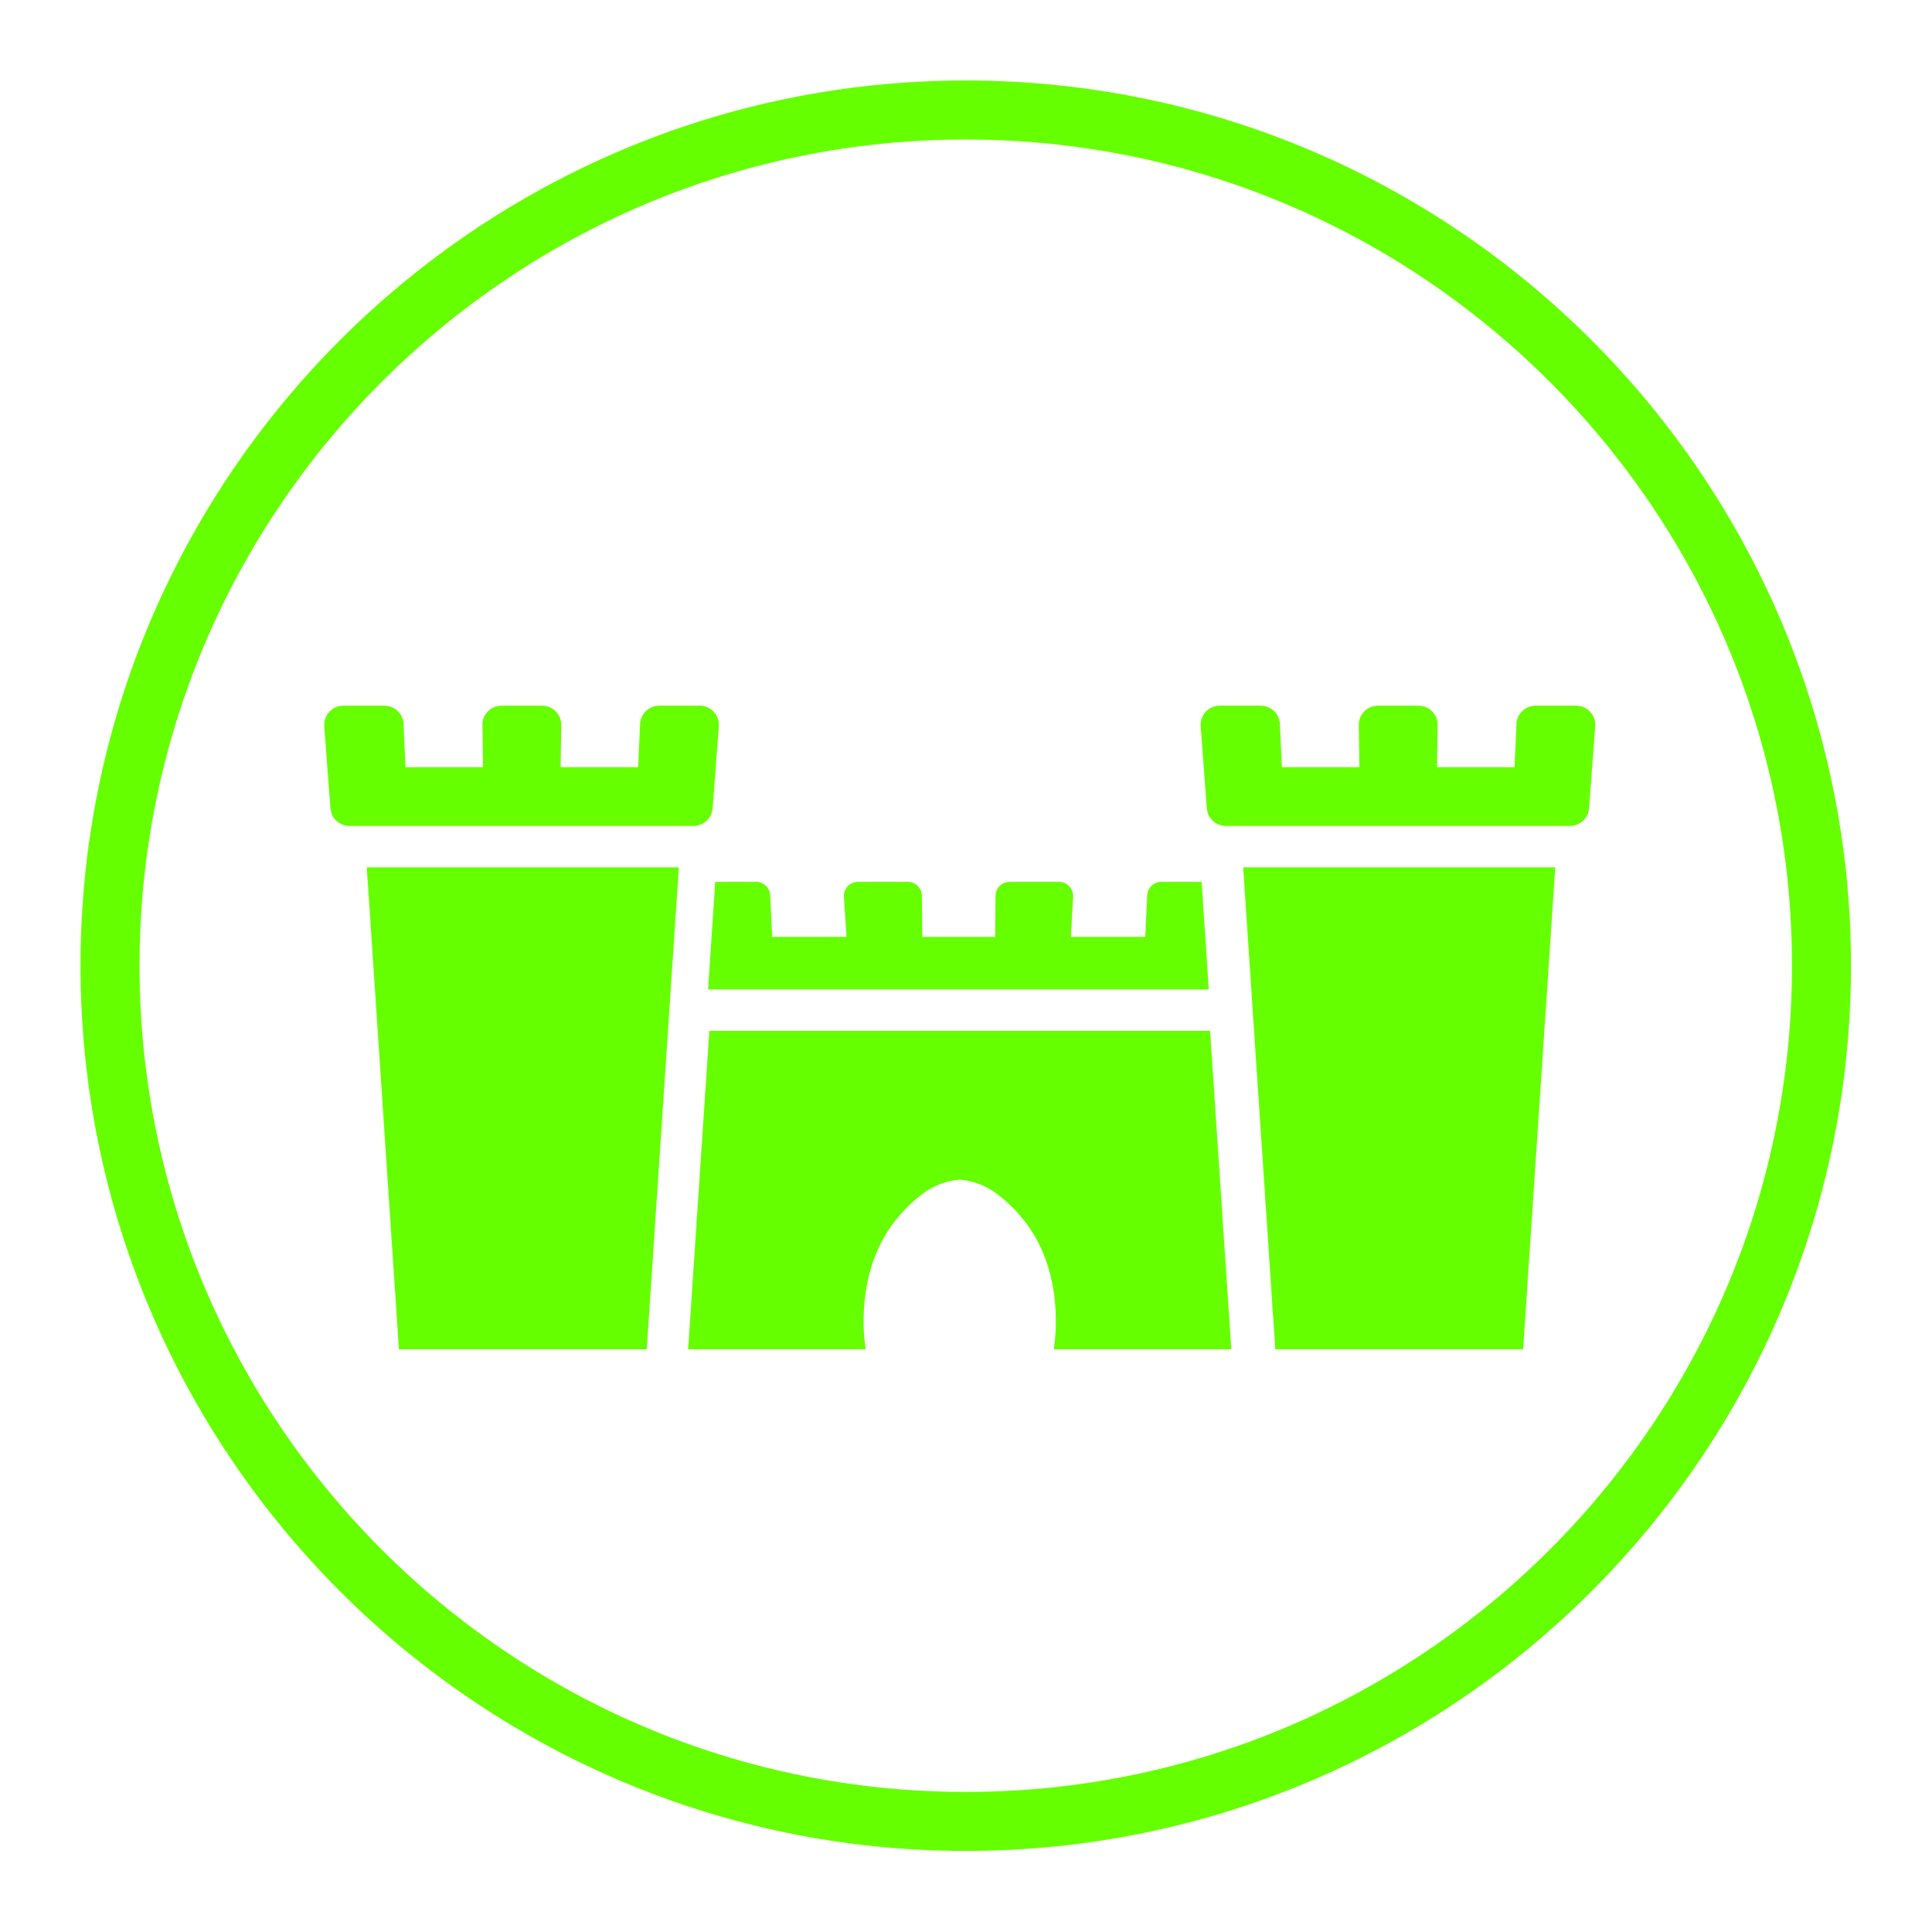
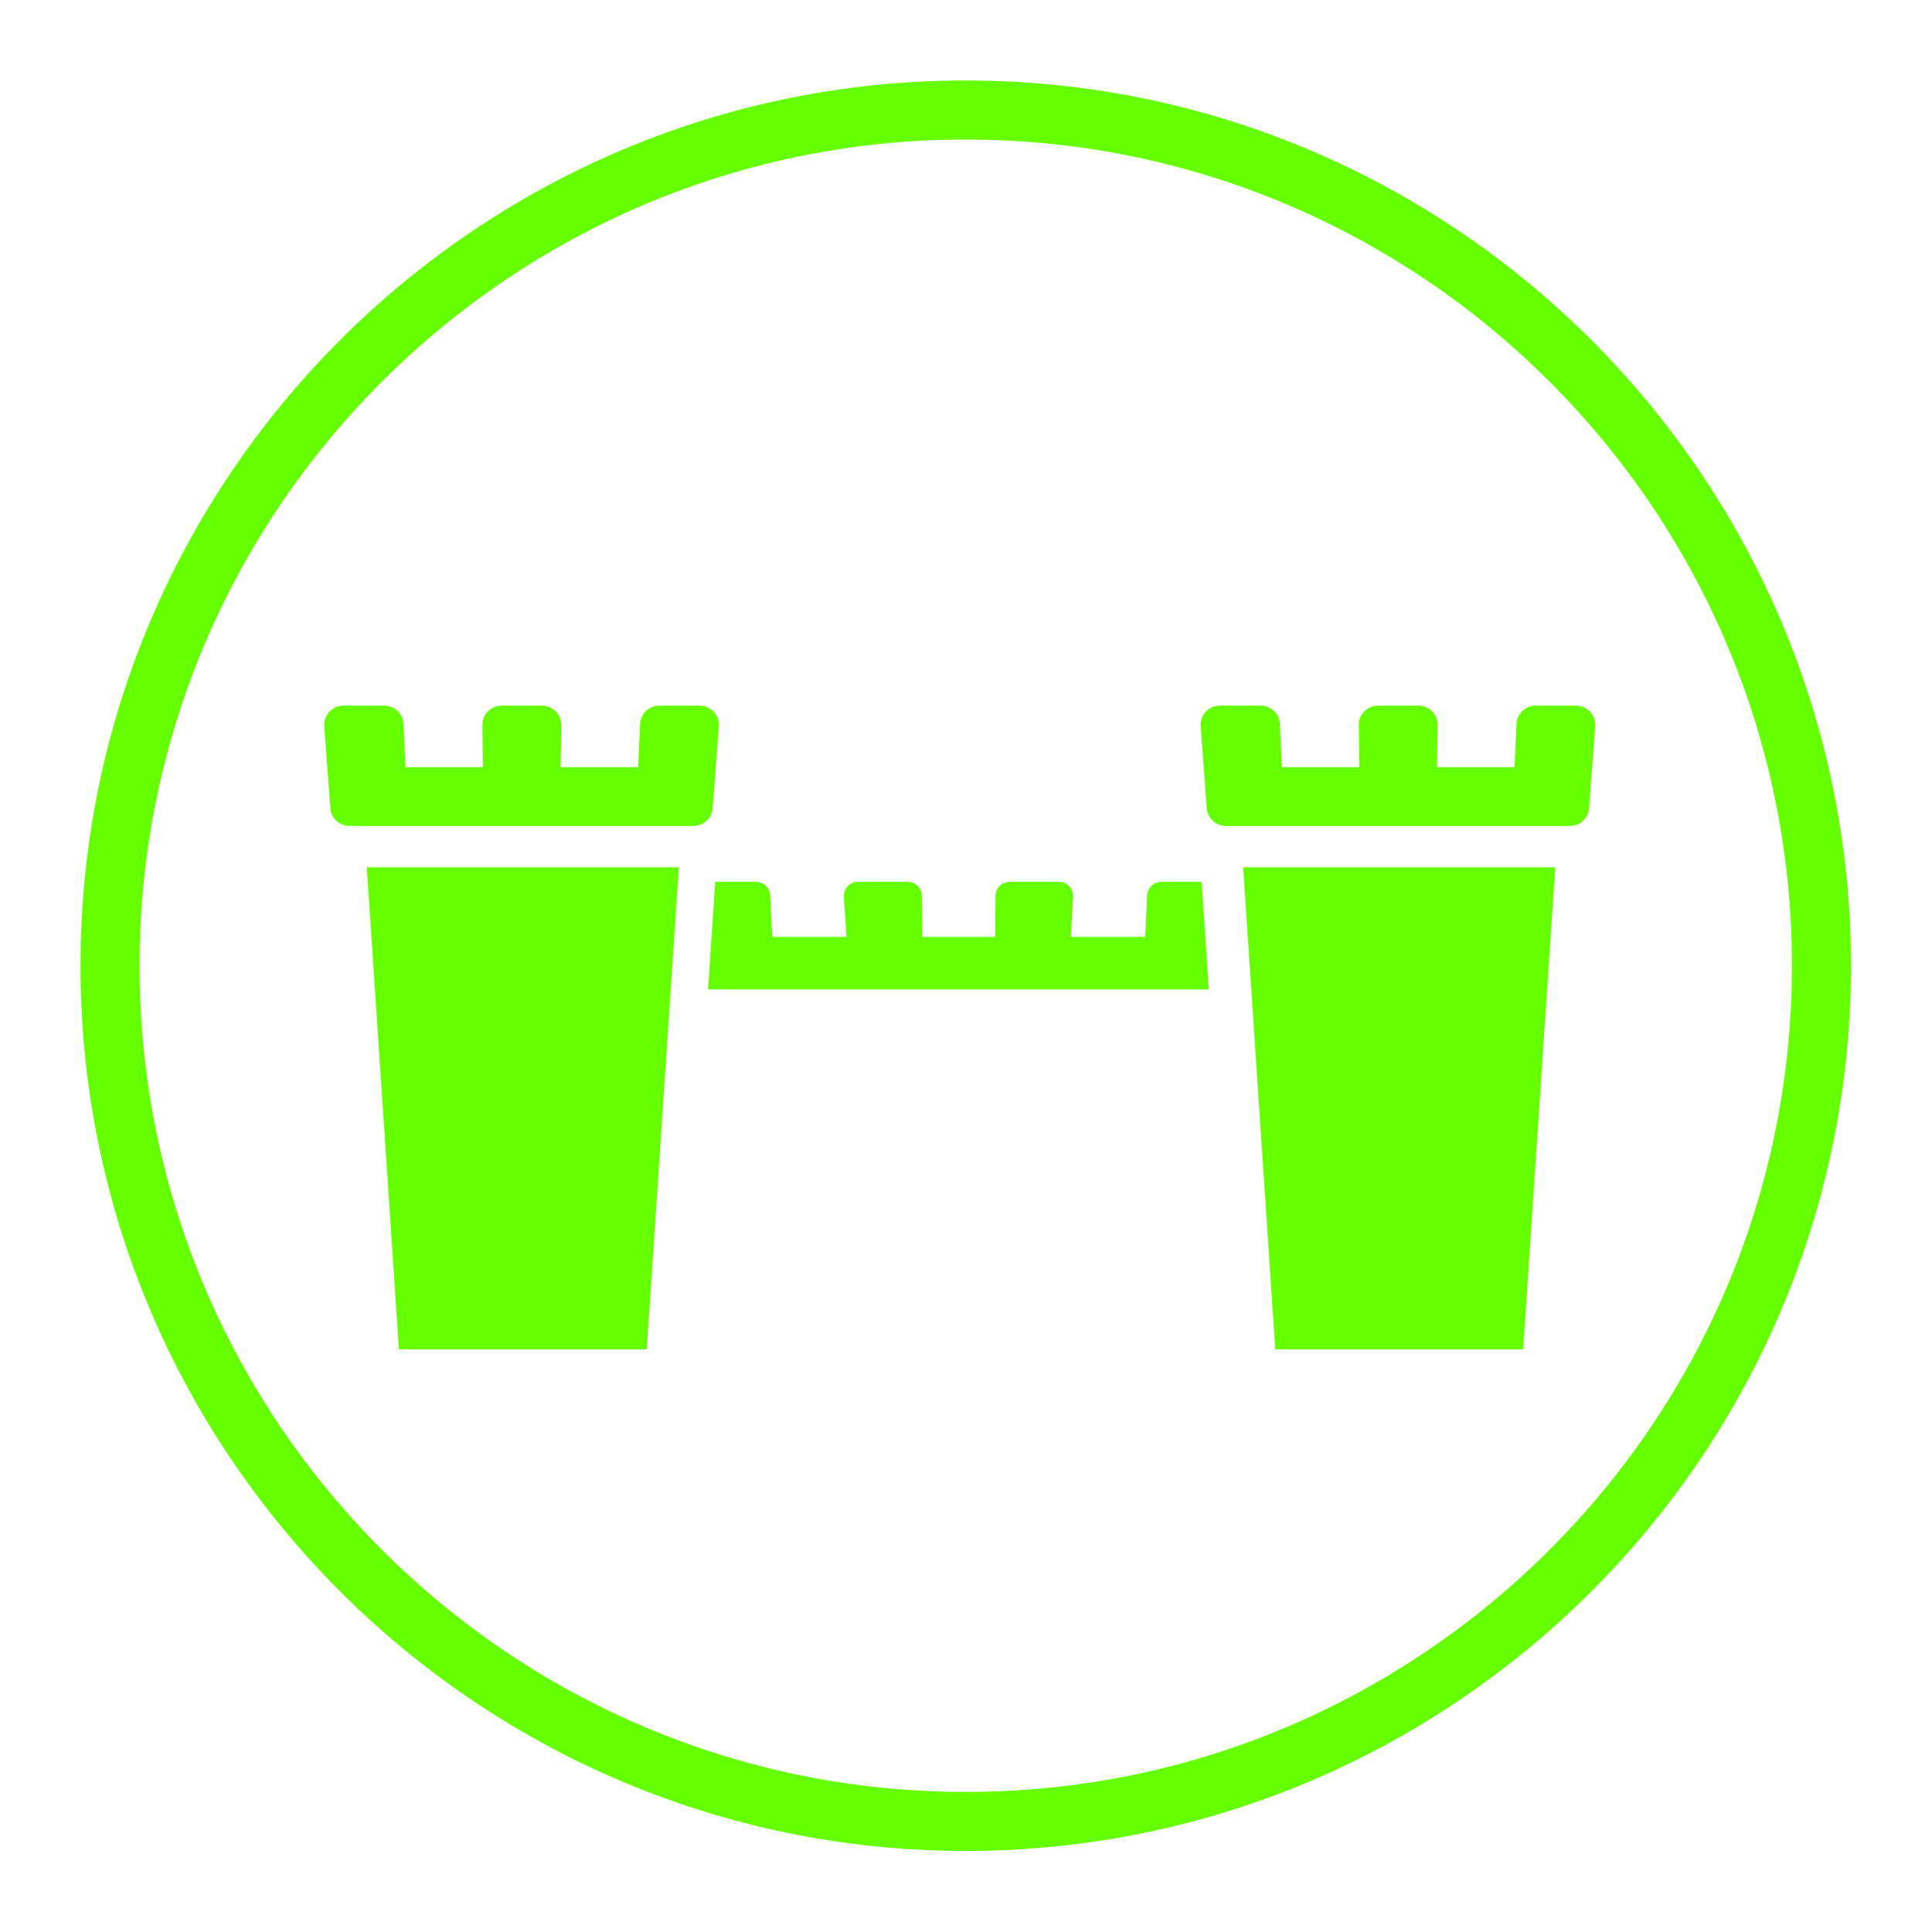
<svg xmlns="http://www.w3.org/2000/svg" width="100%" height="100%" viewBox="0 0 24 24" version="1.1" xml:space="preserve" style="fill-rule:evenodd;clip-rule:evenodd;stroke-linejoin:round;stroke-miterlimit:2;">
  <g transform="matrix(0.192,0,0,0.192,0.826,0.879)">
    <path d="M21.507,82.722L37.542,82.722L39.62,51.538L19.429,51.538L21.507,82.722Z" style="fill:rgb(102,255,0);fill-rule:nonzero;" />
  </g>
  <g transform="matrix(0.192,0,0,0.192,0.826,0.879)">
    <path d="M41.807,47.718L42.205,42.407C42.258,41.691 41.692,41.08 40.973,41.08L38.347,41.08C37.687,41.08 37.143,41.599 37.113,42.259L36.987,45.06L31.968,45.06L32.01,42.333C32.021,41.644 31.464,41.08 30.776,41.08L28.145,41.08C27.455,41.08 26.9,41.644 26.91,42.333L26.95,45.06L21.932,45.06L21.806,42.259C21.776,41.6 21.234,41.08 20.573,41.08L17.909,41.08C17.191,41.08 16.624,41.691 16.677,42.407L17.076,47.718C17.124,48.361 17.661,48.859 18.307,48.859L40.575,48.859C41.221,48.859 41.758,48.361 41.807,47.718Z" style="fill:rgb(102,255,0);fill-rule:nonzero;" />
  </g>
  <g transform="matrix(0.192,0,0,0.192,0.826,0.879)">
    <path d="M78.209,82.722L94.244,82.722L96.322,51.538L76.131,51.538L78.209,82.722Z" style="fill:rgb(102,255,0);fill-rule:nonzero;" />
  </g>
  <g transform="matrix(0.192,0,0,0.192,0.826,0.879)">
    <path d="M93.815,42.259L93.689,45.06L88.67,45.06L88.711,42.333C88.722,41.644 88.166,41.08 87.478,41.08L84.846,41.08C84.157,41.08 83.602,41.644 83.612,42.333L83.652,45.06L78.634,45.06L78.508,42.259C78.478,41.6 77.936,41.08 77.275,41.08L74.611,41.08C73.893,41.08 73.327,41.691 73.38,42.407L73.778,47.718C73.827,48.361 74.363,48.859 75.009,48.859L97.278,48.859C97.924,48.859 98.46,48.361 98.509,47.718L98.907,42.407C98.961,41.691 98.394,41.08 97.676,41.08L95.049,41.08C94.388,41.08 93.844,41.599 93.815,42.259Z" style="fill:rgb(102,255,0);fill-rule:nonzero;" />
  </g>
  <g transform="matrix(0.192,0,0,0.192,0.826,0.879)">
    <path d="M41.51,59.439L73.906,59.439L73.443,52.478L70.831,52.478C70.347,52.478 69.947,52.859 69.923,53.343L69.793,56.039L64.984,56.039L65.126,53.437C65.154,52.916 64.74,52.478 64.219,52.478L61.019,52.478C60.52,52.478 60.115,52.88 60.11,53.378L60.084,56.039L55.367,56.039L55.342,53.378C55.336,52.88 54.931,52.478 54.433,52.478L51.207,52.478C50.682,52.478 50.267,52.922 50.299,53.445L50.466,56.039L45.657,56.039L45.528,53.344C45.505,52.859 45.106,52.478 44.62,52.478L41.973,52.478L41.51,59.439Z" style="fill:rgb(102,255,0);fill-rule:nonzero;" />
  </g>
  <g transform="matrix(0.192,0,0,0.192,0.826,0.879)">
-     <path d="M41.593,62.117L40.221,82.722L51.711,82.722C51.589,82.015 51.058,77.916 53.409,74.676C54.03,73.822 54.726,73.161 55.402,72.654C56.116,72.115 56.942,71.813 57.784,71.746L57.788,71.746C58.168,71.774 58.543,71.852 58.91,71.978C59.358,72.13 59.788,72.357 60.184,72.654C60.857,73.161 61.554,73.822 62.175,74.676C64.526,77.916 63.995,82.015 63.875,82.722L75.363,82.722L73.99,62.117L41.593,62.117Z" style="fill:rgb(102,255,0);fill-rule:nonzero;" />
-   </g>
+     </g>
  <g transform="matrix(0.192,0,0,0.192,0.826,0.879)">
    <path d="M58.182,0.629C26.6,0.629 0.907,26.322 0.907,57.903C0.907,89.484 26.6,115.177 58.182,115.177C89.763,115.177 115.456,89.484 115.456,57.903C115.456,26.322 89.763,0.629 58.182,0.629ZM58.182,111.359C28.706,111.359 4.725,87.379 4.725,57.903C4.725,28.427 28.706,4.447 58.182,4.447C87.657,4.447 111.638,28.427 111.638,57.903C111.638,87.379 87.657,111.359 58.182,111.359Z" style="fill:rgb(102,255,0);fill-rule:nonzero;" />
  </g>
</svg>